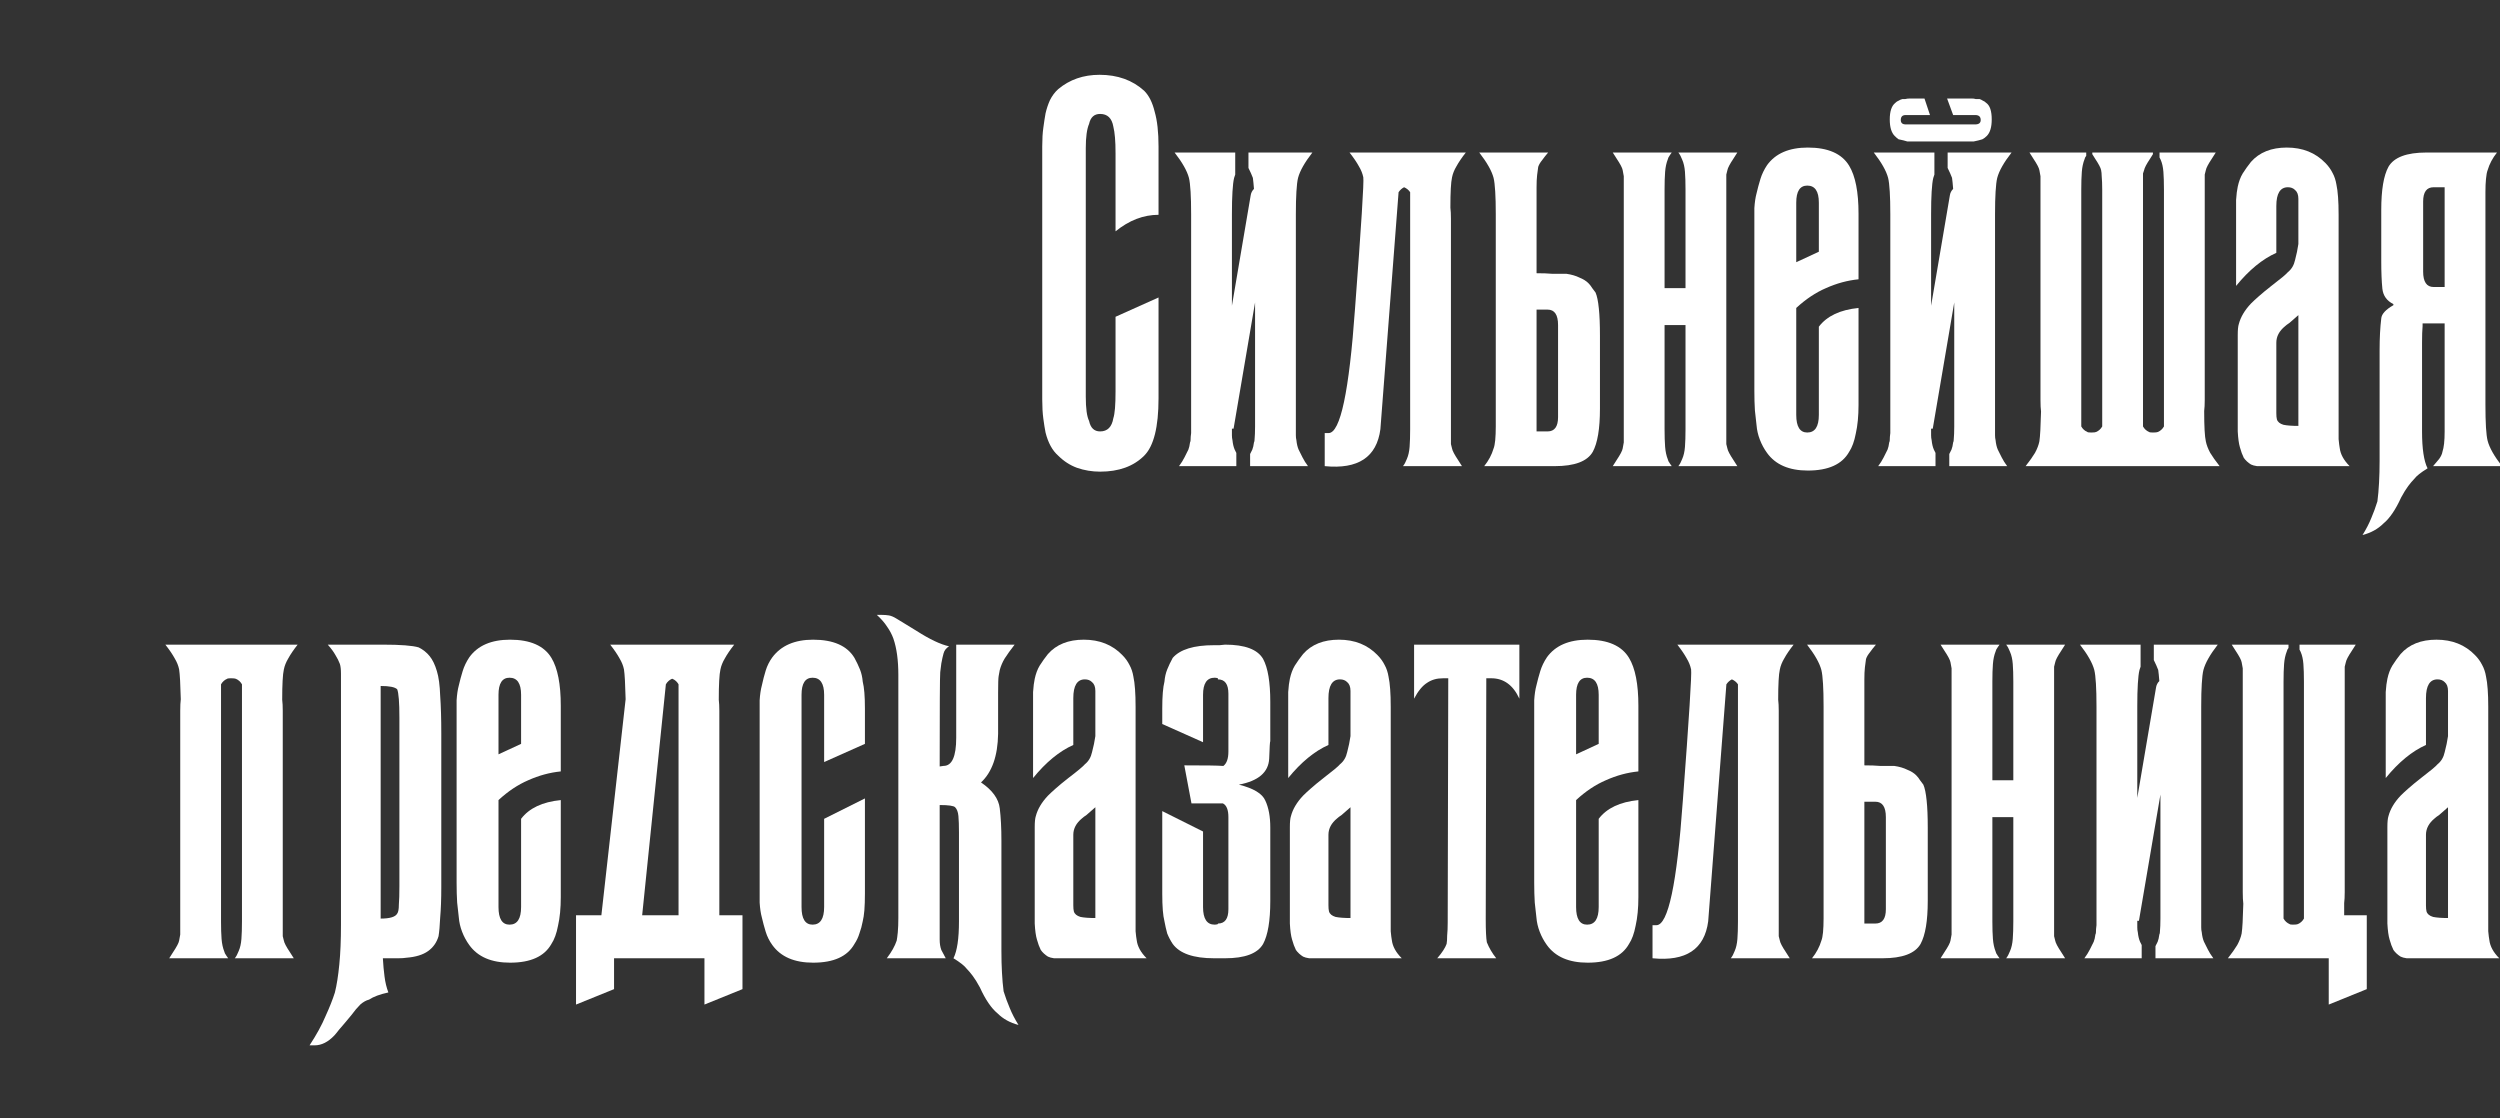
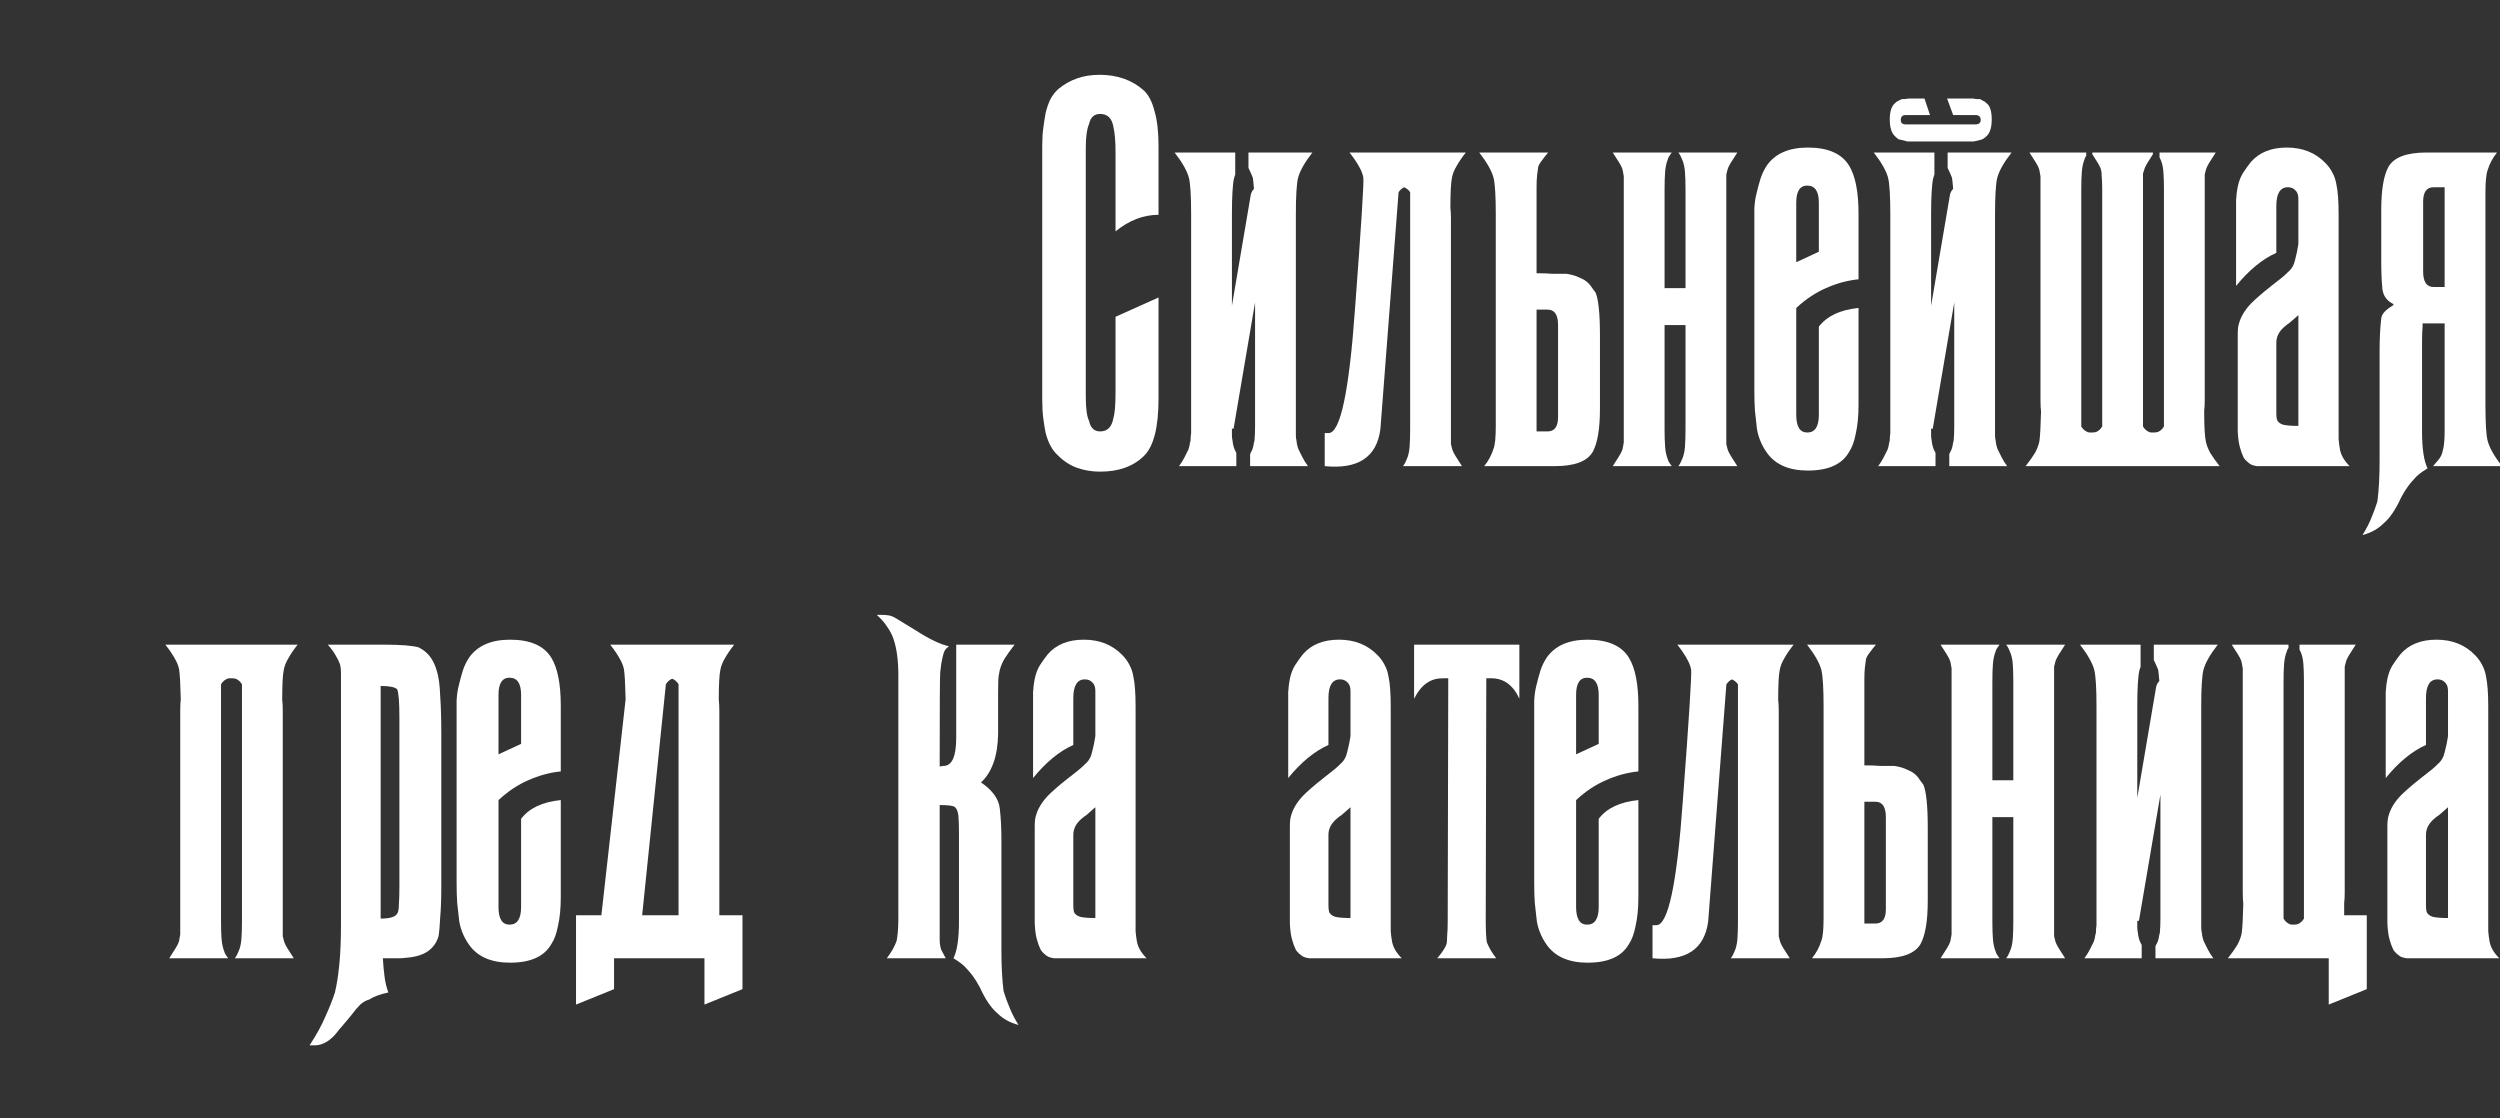
<svg xmlns="http://www.w3.org/2000/svg" width="635" height="284" viewBox="0 0 635 284" fill="none">
  <rect x="0" y="0" width="635" height="284" fill="#333333" stroke="none" />
  <g clip-path="url(#clip0_305:158)">
    <path d="M283.348 39.02C283.348 37.34 283.301 35.987 283.208 34.96C283.115 33.84 282.975 32.907 282.788 32.16C282.415 30.013 281.295 28.94 279.428 28.94C277.935 28.94 277.001 29.78 276.628 31.46C276.068 32.767 275.788 34.82 275.788 37.62V100.76C275.788 103.747 276.068 105.8 276.628 106.92C277.001 108.693 277.935 109.58 279.428 109.58C281.295 109.58 282.415 108.46 282.788 106.22C282.975 105.66 283.115 104.82 283.208 103.7C283.301 102.58 283.348 101.133 283.348 99.36V80.46L294.268 75.56V101.18C294.268 108.46 293.055 113.313 290.628 115.74C287.921 118.447 284.188 119.8 279.428 119.8C277.375 119.8 275.415 119.473 273.548 118.82C271.775 118.167 270.188 117.14 268.788 115.74C267.295 114.433 266.221 112.473 265.568 109.86C265.381 108.927 265.195 107.76 265.008 106.36C264.821 104.96 264.728 103.327 264.728 101.46V37.2C264.728 35.333 264.821 33.747 265.008 32.44C265.195 31.04 265.381 29.827 265.568 28.8C265.848 27.587 266.221 26.467 266.688 25.44C267.248 24.32 267.948 23.387 268.788 22.64C271.681 20.213 275.181 19 279.288 19C283.861 19 287.641 20.353 290.628 23.06C291.841 24.273 292.728 26.047 293.288 28.38C293.941 30.62 294.268 33.56 294.268 37.2V54.56C290.441 54.56 286.801 55.96 283.348 58.76V39.02Z" fill="white" />
    <path d="M317.668 49.66C317.761 49.007 318.041 48.447 318.508 47.98C318.414 46.767 318.321 45.833 318.228 45.18C317.948 44.433 317.574 43.593 317.108 42.66V38.74H333.348C331.388 41.26 330.174 43.407 329.708 45.18C329.521 45.927 329.381 47.093 329.288 48.68C329.194 50.173 329.148 52.087 329.148 54.42V110.56C329.148 111.027 329.194 111.447 329.288 111.82C329.381 112.753 329.568 113.547 329.848 114.2L330.828 116.16C331.201 116.907 331.668 117.653 332.228 118.4H317.528V115.32L318.088 114.2C318.274 113.733 318.414 113.127 318.508 112.38C318.601 112.193 318.648 112.007 318.648 111.82C318.741 110.793 318.788 109.627 318.788 108.32V76.82L313.328 108.88H312.908V110.56C312.908 111.027 312.954 111.447 313.048 111.82C313.141 112.753 313.328 113.547 313.608 114.2L314.028 115.04V118.4H299.468C300.028 117.653 300.494 116.907 300.868 116.16L301.848 114.2C302.034 113.733 302.174 113.127 302.268 112.38C302.361 112.193 302.408 112.007 302.408 111.82C302.408 111.26 302.454 110.653 302.548 110V54.42C302.548 52.087 302.501 50.173 302.408 48.68C302.314 47.093 302.174 45.927 301.988 45.18C301.521 43.407 300.308 41.26 298.348 38.74H313.748V44.34L313.468 45.18C313.281 45.927 313.141 47.093 313.048 48.68C312.954 50.173 312.908 52.087 312.908 54.42V77.66L317.668 49.66Z" fill="white" />
    <path d="M336.479 110H337.459C340.446 110 342.686 99.453 344.179 78.36C345.766 57.267 346.466 46.16 346.279 45.04C346.092 44.107 345.719 43.173 345.159 42.24C344.599 41.213 343.806 40.047 342.779 38.74H372.319C371.292 40.047 370.499 41.213 369.939 42.24C369.379 43.173 369.006 44.107 368.819 45.04C368.539 46.253 368.399 48.82 368.399 52.74C368.492 53.487 368.539 54.42 368.539 55.54V112.8L368.819 113.92C368.912 114.48 369.426 115.46 370.359 116.86L371.339 118.4H356.359C356.732 117.933 357.059 117.327 357.339 116.58C357.712 115.74 357.946 114.713 358.039 113.5C358.132 112.287 358.179 110.793 358.179 109.02V48.82C357.806 48.26 357.292 47.84 356.639 47.56C356.079 47.84 355.612 48.26 355.239 48.82L350.619 109.02C349.686 116.113 344.972 119.24 336.479 118.4V110Z" fill="white" />
    <path d="M394.907 118.4H376.987C378.107 117 378.901 115.507 379.367 113.92C379.554 113.453 379.694 112.753 379.787 111.82C379.881 110.793 379.927 109.627 379.927 108.32V54.42C379.927 52.087 379.881 50.173 379.787 48.68C379.694 47.093 379.554 45.927 379.367 45.18C378.901 43.407 377.687 41.26 375.727 38.74H393.227C392.667 39.393 392.154 40.047 391.687 40.7C391.221 41.26 390.894 41.82 390.707 42.38C390.614 42.94 390.521 43.64 390.427 44.48C390.334 45.32 390.287 46.347 390.287 47.56V69.4C391.874 69.4 393.181 69.447 394.207 69.54C395.234 69.54 396.447 69.54 397.847 69.54C399.154 69.727 400.274 70.053 401.207 70.52C402.141 70.893 402.887 71.36 403.447 71.92C403.821 72.293 404.147 72.713 404.427 73.18C404.801 73.647 405.081 74.02 405.267 74.3C405.641 75.14 405.921 76.493 406.107 78.36C406.294 80.133 406.387 82.42 406.387 85.22V103.84C406.387 108.88 405.781 112.52 404.567 114.76C403.167 117.187 399.947 118.4 394.907 118.4ZM390.287 78.64V109.58H393.087C394.861 109.58 395.747 108.367 395.747 105.94V82.56C395.747 79.947 394.861 78.64 393.087 78.64H390.287Z" fill="white" />
    <path d="M424.62 38.74C424.34 39.113 424.06 39.533 423.78 40L423.64 40.42C423.267 41.353 423.033 42.427 422.94 43.64C422.847 44.853 422.8 46.347 422.8 48.12V73.18H428.12V48.12C428.12 46.347 428.073 44.853 427.98 43.64C427.887 42.427 427.653 41.4 427.28 40.56C427 39.813 426.673 39.207 426.3 38.74H441.28L440.3 40.28C439.367 41.68 438.853 42.66 438.76 43.22L438.48 44.34V112.8L438.76 113.92C438.853 114.48 439.367 115.46 440.3 116.86L441.28 118.4H426.3C426.673 117.933 427 117.327 427.28 116.58C427.653 115.74 427.887 114.713 427.98 113.5C428.073 112.287 428.12 110.793 428.12 109.02V82.56H422.8V109.02C422.8 110.793 422.847 112.287 422.94 113.5C423.033 114.713 423.267 115.787 423.64 116.72L423.78 117.14C424.06 117.607 424.34 118.027 424.62 118.4H409.64L410.62 116.86C411.553 115.46 412.067 114.48 412.16 113.92C412.253 113.453 412.347 112.94 412.44 112.38V44.76C412.347 44.2 412.253 43.687 412.16 43.22C412.067 42.66 411.553 41.68 410.62 40.28L409.64 38.74H424.62Z" fill="white" />
    <path d="M472.067 102.86C472.067 105.66 471.834 108.087 471.367 110.14C470.994 112.1 470.434 113.64 469.687 114.76C467.914 117.933 464.414 119.52 459.187 119.52C454.427 119.52 450.974 118.027 448.827 115.04C448.08 114.013 447.474 112.893 447.007 111.68C446.54 110.467 446.26 109.253 446.167 108.04C446.074 107.013 445.934 105.753 445.747 104.26C445.654 102.767 445.607 101.087 445.607 99.22V57.92C445.607 56.053 445.607 54.373 445.607 52.88C445.7 51.387 445.887 50.127 446.167 49.1C446.447 47.887 446.774 46.673 447.147 45.46C447.52 44.247 448.08 43.08 448.827 41.96C450.974 38.973 454.427 37.48 459.187 37.48C464.32 37.48 467.82 39.02 469.687 42.1C471.274 44.713 472.067 48.773 472.067 54.28V70.94C469.267 71.22 466.514 71.967 463.807 73.18C461.194 74.3 458.674 75.98 456.247 78.22V105.38C456.247 108.367 457.18 109.86 459.047 109.86C461.007 109.86 461.987 108.367 461.987 105.38V82.98C464.04 80.273 467.4 78.687 472.067 78.22V102.86ZM461.987 51.48C461.987 48.587 461.007 47.14 459.047 47.14C457.18 47.14 456.247 48.587 456.247 51.48V66.6L461.987 63.94V51.48Z" fill="white" />
    <path d="M495.259 49.66C495.352 49.007 495.632 48.447 496.099 47.98C496.005 46.767 495.912 45.833 495.819 45.18C495.539 44.433 495.165 43.593 494.699 42.66V38.74H510.939C508.979 41.26 507.765 43.407 507.299 45.18C507.112 45.927 506.972 47.093 506.879 48.68C506.785 50.173 506.739 52.087 506.739 54.42V110.56C506.739 111.027 506.785 111.447 506.879 111.82C506.972 112.753 507.159 113.547 507.439 114.2L508.419 116.16C508.792 116.907 509.259 117.653 509.819 118.4H495.119V115.32L495.679 114.2C495.865 113.733 496.005 113.127 496.099 112.38C496.192 112.193 496.239 112.007 496.239 111.82C496.332 110.793 496.379 109.627 496.379 108.32V76.82L490.919 108.88H490.499V110.56C490.499 111.027 490.545 111.447 490.639 111.82C490.732 112.753 490.919 113.547 491.199 114.2L491.619 115.04V118.4H477.059C477.619 117.653 478.085 116.907 478.459 116.16L479.439 114.2C479.625 113.733 479.765 113.127 479.859 112.38C479.952 112.193 479.999 112.007 479.999 111.82C479.999 111.26 480.045 110.653 480.139 110V54.42C480.139 52.087 480.092 50.173 479.999 48.68C479.905 47.093 479.765 45.927 479.579 45.18C479.112 43.407 477.899 41.26 475.939 38.74H491.339V44.34L491.059 45.18C490.872 45.927 490.732 47.093 490.639 48.68C490.545 50.173 490.499 52.087 490.499 54.42V77.66L495.259 49.66ZM500.719 25.02C501.185 25.02 501.559 25.067 501.839 25.16C502.212 25.16 502.539 25.16 502.819 25.16C503.099 25.253 503.379 25.393 503.659 25.58C503.939 25.673 504.219 25.86 504.499 26.14C505.432 26.793 505.899 28.193 505.899 30.34C505.899 32.3 505.479 33.7 504.639 34.54C504.265 34.913 503.892 35.193 503.519 35.38C503.239 35.473 502.912 35.567 502.539 35.66C502.165 35.753 501.745 35.847 501.279 35.94C500.905 35.94 500.439 35.94 499.879 35.94H486.019C485.459 35.94 484.945 35.94 484.479 35.94C484.105 35.847 483.779 35.753 483.499 35.66C483.032 35.567 482.612 35.473 482.239 35.38C481.959 35.193 481.632 34.913 481.259 34.54C480.419 33.7 479.999 32.3 479.999 30.34C479.999 28.287 480.465 26.887 481.399 26.14C481.679 25.86 481.959 25.673 482.239 25.58C482.519 25.393 482.845 25.253 483.219 25.16C483.405 25.16 483.639 25.16 483.919 25.16C484.292 25.067 484.712 25.02 485.179 25.02H488.819L490.219 29.22H484.059C483.219 29.22 482.799 29.64 482.799 30.48C482.799 31.227 483.219 31.6 484.059 31.6H501.699C502.632 31.6 503.099 31.227 503.099 30.48C503.099 29.64 502.632 29.22 501.699 29.22H496.099L494.559 25.02H500.719Z" fill="white" />
    <path d="M531.443 39.16V38.74H546.843V39.16L546.143 40.28C545.21 41.68 544.697 42.66 544.603 43.22L544.323 44.06V108.32C544.697 108.973 545.21 109.44 545.863 109.72C545.957 109.813 546.283 109.86 546.843 109.86C547.497 109.86 547.917 109.813 548.103 109.72C548.757 109.44 549.27 108.973 549.643 108.32V48.12C549.643 46.347 549.597 44.853 549.503 43.64C549.41 42.427 549.177 41.4 548.803 40.56C548.71 40.373 548.617 40.187 548.523 40V38.74H562.803L561.823 40.28C560.89 41.68 560.377 42.66 560.283 43.22L560.003 44.34V101.6C560.003 102.72 559.957 103.653 559.863 104.4C559.863 108.32 560.003 110.887 560.283 112.1C560.47 113.033 560.843 114.013 561.403 115.04C561.963 115.973 562.757 117.093 563.783 118.4H514.503C515.53 117.093 516.323 115.973 516.883 115.04C517.443 114.013 517.817 113.033 518.003 112.1C518.19 110.887 518.33 108.367 518.423 104.54C518.33 103.793 518.283 102.813 518.283 101.6V44.76C518.19 44.2 518.097 43.687 518.003 43.22C517.91 42.66 517.397 41.68 516.463 40.28L515.483 38.74H529.903V39.58L529.623 40L529.483 40.42C529.11 41.353 528.877 42.427 528.783 43.64C528.69 44.853 528.643 46.347 528.643 48.12V108.32C529.017 108.973 529.53 109.44 530.183 109.72C530.277 109.813 530.603 109.86 531.163 109.86C531.817 109.86 532.237 109.813 532.423 109.72C533.077 109.44 533.59 108.973 533.963 108.32V48.12C533.963 46.813 533.917 45.647 533.823 44.62C533.823 44.153 533.777 43.687 533.683 43.22C533.59 42.66 533.077 41.68 532.143 40.28L531.443 39.16Z" fill="white" />
    <path d="M581.127 47.56C579.167 47.56 578.187 49.147 578.187 52.32V64.22C574.64 65.807 571.234 68.607 567.967 72.62V55.68C567.967 53.813 567.967 52.18 567.967 50.78C568.06 49.38 568.2 48.26 568.387 47.42C568.667 46.113 569.087 44.993 569.647 44.06C570.3 43.033 571 42.053 571.747 41.12C573.894 38.693 576.927 37.48 580.847 37.48C584.86 37.48 588.127 38.787 590.647 41.4C591.394 42.147 592 42.987 592.467 43.92C592.934 44.76 593.26 45.74 593.447 46.86C593.634 47.7 593.774 48.773 593.867 50.08C593.96 51.293 594.007 52.787 594.007 54.56V107.34C594.007 109.02 594.007 110.42 594.007 111.54C594.1 112.567 594.194 113.313 594.287 113.78C594.474 115.367 595.314 116.907 596.807 118.4H575.667C574.734 118.4 573.94 118.4 573.287 118.4C572.634 118.307 572.12 118.167 571.747 117.98C571 117.513 570.394 116.953 569.927 116.3C569.554 115.553 569.227 114.667 568.947 113.64C568.667 112.707 568.48 111.353 568.387 109.58C568.387 107.807 568.387 105.613 568.387 103V89.98C568.387 87.927 568.387 86.293 568.387 85.08C568.387 83.773 568.48 82.84 568.667 82.28C569.134 80.507 570.16 78.78 571.747 77.1C572.307 76.54 572.96 75.933 573.707 75.28C574.547 74.533 575.62 73.647 576.927 72.62C579.26 70.847 580.66 69.68 581.127 69.12C582.06 68.373 582.667 67.347 582.947 66.04C583.32 64.64 583.6 63.287 583.787 61.98V50.5C583.787 49.473 583.507 48.727 582.947 48.26C582.48 47.793 581.874 47.56 581.127 47.56ZM578.187 102.58C578.187 103.513 578.187 104.307 578.187 104.96C578.187 105.613 578.234 106.127 578.327 106.5C578.514 107.153 579.074 107.62 580.007 107.9C580.94 108.087 582.2 108.18 583.787 108.18V80.04C582.854 80.88 582.107 81.533 581.547 82C580.987 82.373 580.614 82.653 580.427 82.84C578.934 84.053 578.187 85.453 578.187 87.04V102.58Z" fill="white" />
    <path d="M616.319 38.74H634.239C633.119 40.14 632.326 41.633 631.859 43.22C631.673 43.687 631.533 44.433 631.439 45.46C631.346 46.393 631.299 47.513 631.299 48.82V102.72C631.299 105.053 631.346 107.013 631.439 108.6C631.533 110.093 631.673 111.213 631.859 111.96C632.326 113.733 633.539 115.88 635.499 118.4H617.999C618.559 117.747 619.073 117.14 619.539 116.58C620.006 115.927 620.286 115.32 620.379 114.76C620.566 114.2 620.706 113.5 620.799 112.66C620.893 111.82 620.939 110.793 620.939 109.58V82.14C619.353 82.14 618.046 82.14 617.019 82.14H615.339C615.339 82.327 615.339 82.56 615.339 82.84C615.246 83.867 615.199 85.267 615.199 87.04V109.58C615.199 113.967 615.666 117.093 616.599 118.96C614.919 119.987 613.799 120.873 613.239 121.62C612.773 122.087 612.259 122.693 611.699 123.44C611.139 124.187 610.533 125.167 609.879 126.38C608.479 129.46 606.986 131.653 605.399 132.96C603.999 134.36 602.226 135.34 600.079 135.9C601.013 134.407 601.759 132.96 602.319 131.56C602.879 130.253 603.393 128.853 603.859 127.36C604.046 125.96 604.186 124.373 604.279 122.6C604.373 120.92 604.419 119.053 604.419 117V89C604.419 85.92 604.559 83.213 604.839 80.88C604.933 79.76 605.959 78.64 607.919 77.52V77.24C606.239 76.4 605.306 75.093 605.119 73.32C604.933 71.453 604.839 69.12 604.839 66.32V53.3C604.839 48.26 605.446 44.62 606.659 42.38C608.059 39.953 611.279 38.74 616.319 38.74ZM620.939 72.9V47.56H618.139C616.366 47.56 615.479 48.773 615.479 51.2V68.98C615.479 71.593 616.366 72.9 618.139 72.9H620.939Z" fill="white" />
    <path d="M42.98 243.4L43.96 241.86C44.893 240.46 45.407 239.48 45.5 238.92C45.593 238.453 45.687 237.94 45.78 237.38V180.54C45.78 179.327 45.827 178.347 45.92 177.6C45.827 173.773 45.687 171.253 45.5 170.04C45.313 169.107 44.94 168.173 44.38 167.24C43.82 166.213 43.027 165.047 42 163.74H75.6C74.573 165.047 73.78 166.213 73.22 167.24C72.66 168.173 72.287 169.107 72.1 170.04C71.82 171.253 71.68 173.82 71.68 177.74C71.773 178.487 71.82 179.42 71.82 180.54V237.8C71.913 238.173 72.007 238.547 72.1 238.92C72.193 239.48 72.707 240.46 73.64 241.86L74.62 243.4H59.64C60.013 242.933 60.34 242.327 60.62 241.58C60.993 240.74 61.227 239.713 61.32 238.5C61.413 237.287 61.46 235.793 61.46 234.02V173.82C61.087 173.167 60.573 172.7 59.92 172.42C59.733 172.327 59.313 172.28 58.66 172.28C58.1 172.28 57.773 172.327 57.68 172.42C57.027 172.7 56.513 173.167 56.14 173.82V234.02C56.14 235.793 56.187 237.287 56.28 238.5C56.373 239.713 56.607 240.787 56.98 241.72L57.12 242.14C57.4 242.607 57.68 243.027 57.96 243.4H42.98Z" fill="white" />
    <path d="M97.248 243.4C97.341 245.08 97.481 246.62 97.668 248.02C97.854 249.513 98.181 250.867 98.647 252.08C96.501 252.547 94.868 253.153 93.748 253.9C93.001 254.087 92.254 254.507 91.507 255.16C90.761 255.907 90.014 256.793 89.267 257.82C87.961 259.407 86.934 260.62 86.188 261.46C85.534 262.3 85.114 262.813 84.927 263C83.341 264.68 81.661 265.52 79.888 265.52H78.627C80.401 262.813 81.754 260.34 82.688 258.1C83.714 255.86 84.507 253.853 85.067 252.08C85.534 250.213 85.907 247.833 86.188 244.94C86.468 242.14 86.608 238.78 86.608 234.86V176.06C86.608 173.913 86.608 172.28 86.608 171.16C86.608 170.04 86.514 169.2 86.328 168.64C86.047 167.893 85.674 167.147 85.207 166.4C84.741 165.56 84.088 164.673 83.248 163.74H97.248C101.728 163.74 104.761 163.973 106.348 164.44C107.468 165 108.401 165.747 109.147 166.68C109.894 167.613 110.501 168.873 110.967 170.46C111.434 171.953 111.714 174.053 111.808 176.76C111.994 179.373 112.088 182.547 112.088 186.28V225.34C112.088 228.327 111.994 230.893 111.808 233.04C111.714 235.093 111.574 236.68 111.388 237.8C110.921 239.387 110.034 240.647 108.728 241.58C107.421 242.513 105.601 243.073 103.268 243.26C102.708 243.353 102.007 243.4 101.167 243.4C100.328 243.4 99.347 243.4 98.228 243.4H97.248ZM101.448 182.36C101.448 180.307 101.401 178.72 101.307 177.6C101.214 176.387 101.074 175.547 100.888 175.08C100.327 174.52 98.927 174.24 96.688 174.24V233.32C99.021 233.32 100.421 232.9 100.888 232.06C101.167 231.687 101.307 230.94 101.307 229.82C101.401 228.7 101.448 227.113 101.448 225.06V182.36Z" fill="white" />
    <path d="M142.438 227.86C142.438 230.66 142.205 233.087 141.738 235.14C141.365 237.1 140.805 238.64 140.058 239.76C138.285 242.933 134.785 244.52 129.558 244.52C124.798 244.52 121.345 243.027 119.198 240.04C118.451 239.013 117.845 237.893 117.378 236.68C116.911 235.467 116.631 234.253 116.538 233.04C116.445 232.013 116.305 230.753 116.118 229.26C116.025 227.767 115.978 226.087 115.978 224.22V182.92C115.978 181.053 115.978 179.373 115.978 177.88C116.071 176.387 116.258 175.127 116.538 174.1C116.818 172.887 117.145 171.673 117.518 170.46C117.891 169.247 118.451 168.08 119.198 166.96C121.345 163.973 124.798 162.48 129.558 162.48C134.691 162.48 138.191 164.02 140.058 167.1C141.645 169.713 142.438 173.773 142.438 179.28V195.94C139.638 196.22 136.885 196.967 134.178 198.18C131.565 199.3 129.045 200.98 126.618 203.22V230.38C126.618 233.367 127.551 234.86 129.418 234.86C131.378 234.86 132.358 233.367 132.358 230.38V207.98C134.411 205.273 137.771 203.687 142.438 203.22V227.86ZM132.358 176.48C132.358 173.587 131.378 172.14 129.418 172.14C127.551 172.14 126.618 173.587 126.618 176.48V191.6L132.358 188.94V176.48Z" fill="white" />
    <path d="M152.75 232.48C156.763 196.64 158.817 178.347 158.91 177.6C158.817 173.773 158.677 171.253 158.49 170.04C158.303 169.107 157.93 168.173 157.37 167.24C156.81 166.213 156.017 165.047 154.99 163.74H186.49C185.463 165.047 184.67 166.213 184.11 167.24C183.55 168.173 183.177 169.107 182.99 170.04C182.71 171.253 182.57 173.82 182.57 177.74C182.663 178.487 182.71 179.42 182.71 180.54V232.48H188.59V251.24L178.93 255.16V243.4H155.97V251.24L146.31 255.16V232.48H152.75ZM163.11 232.48H172.35V173.82C171.977 173.167 171.463 172.7 170.81 172.42H170.67C170.017 172.7 169.503 173.167 169.13 173.82L163.11 232.48Z" fill="white" />
-     <path d="M219.691 227.02C219.691 228.607 219.644 230.007 219.551 231.22C219.457 232.34 219.317 233.273 219.131 234.02C218.944 235.047 218.664 236.073 218.291 237.1C218.011 238.033 217.591 238.92 217.031 239.76C215.257 242.933 211.757 244.52 206.531 244.52C201.771 244.52 198.317 243.027 196.171 240.04C195.424 239.013 194.864 237.893 194.491 236.68C194.117 235.467 193.791 234.253 193.511 233.04C193.231 232.013 193.044 230.753 192.951 229.26C192.951 227.767 192.951 226.087 192.951 224.22V182.92C192.951 181.053 192.951 179.373 192.951 177.88C193.044 176.387 193.231 175.127 193.511 174.1C193.791 172.793 194.117 171.533 194.491 170.32C194.864 169.107 195.424 167.987 196.171 166.96C198.411 163.973 201.864 162.48 206.531 162.48C211.664 162.48 215.164 164.02 217.031 167.1C217.591 168.127 218.057 169.107 218.431 170.04C218.804 170.973 219.037 172 219.131 173.12C219.317 173.867 219.457 174.8 219.551 175.92C219.644 177.04 219.691 178.393 219.691 179.98V188.94L209.331 193.56V176.48C209.331 173.587 208.351 172.14 206.391 172.14C204.524 172.14 203.591 173.587 203.591 176.48V230.38C203.591 233.367 204.524 234.86 206.391 234.86C208.351 234.86 209.331 233.367 209.331 230.38V207.98L219.691 202.8V227.02Z" fill="white" />
    <path d="M223.979 156.18C224.633 156.18 225.239 156.227 225.799 156.32C226.359 156.413 227.013 156.693 227.759 157.16L232.799 160.24C236.159 162.387 238.913 163.693 241.059 164.16C240.313 164.627 239.846 165.233 239.659 165.98C239.473 166.633 239.286 167.473 239.099 168.5C239.006 169.06 238.913 169.807 238.819 170.74C238.726 171.673 238.679 179.653 238.679 194.68L239.659 194.54C241.806 194.54 242.879 192.16 242.879 187.4V163.74H257.719C256.693 165.047 255.853 166.213 255.199 167.24C254.639 168.173 254.219 169.153 253.939 170.18C253.846 170.74 253.753 171.253 253.659 171.72C253.566 172.187 253.519 173.633 253.519 176.06V186.42C253.426 192.02 251.979 196.127 249.179 198.74C252.073 200.7 253.659 202.893 253.939 205.32C254.219 207.653 254.359 210.36 254.359 213.44V241.44C254.359 243.493 254.406 245.36 254.499 247.04C254.593 248.813 254.733 250.4 254.919 251.8C255.386 253.293 255.899 254.693 256.459 256C257.019 257.4 257.766 258.847 258.699 260.34C256.553 259.78 254.779 258.8 253.379 257.4C251.793 256.093 250.299 253.9 248.899 250.82C248.246 249.607 247.639 248.627 247.079 247.88C246.519 247.133 246.006 246.527 245.539 246.06C244.979 245.313 243.859 244.427 242.179 243.4C243.113 241.533 243.579 238.407 243.579 234.02V211.48C243.579 209.707 243.533 208.307 243.439 207.28C243.346 206.253 243.066 205.507 242.599 205.04C242.226 204.667 240.919 204.48 238.679 204.48V238.64C238.679 239.667 238.819 240.553 239.099 241.3C239.473 242.047 239.846 242.747 240.219 243.4H225.239C226.453 241.813 227.293 240.32 227.759 238.92C227.853 238.453 227.946 237.753 228.039 236.82C228.133 235.793 228.179 234.58 228.179 233.18V171.44C228.179 167.707 227.759 164.627 226.919 162.2C226.546 161.173 226.033 160.193 225.379 159.26C224.726 158.233 223.839 157.207 222.719 156.18H223.979Z" fill="white" />
    <path d="M275.56 172.56C273.6 172.56 272.62 174.147 272.62 177.32V189.22C269.074 190.807 265.667 193.607 262.4 197.62V180.68C262.4 178.813 262.4 177.18 262.4 175.78C262.494 174.38 262.634 173.26 262.82 172.42C263.1 171.113 263.52 169.993 264.08 169.06C264.734 168.033 265.434 167.053 266.18 166.12C268.327 163.693 271.36 162.48 275.28 162.48C279.294 162.48 282.56 163.787 285.08 166.4C285.827 167.147 286.434 167.987 286.9 168.92C287.367 169.76 287.694 170.74 287.88 171.86C288.067 172.7 288.207 173.773 288.3 175.08C288.394 176.293 288.44 177.787 288.44 179.56V232.34C288.44 234.02 288.44 235.42 288.44 236.54C288.534 237.567 288.627 238.313 288.72 238.78C288.907 240.367 289.747 241.907 291.24 243.4H270.1C269.167 243.4 268.374 243.4 267.72 243.4C267.067 243.307 266.554 243.167 266.18 242.98C265.434 242.513 264.827 241.953 264.36 241.3C263.987 240.553 263.66 239.667 263.38 238.64C263.1 237.707 262.914 236.353 262.82 234.58C262.82 232.807 262.82 230.613 262.82 228V214.98C262.82 212.927 262.82 211.293 262.82 210.08C262.82 208.773 262.914 207.84 263.1 207.28C263.567 205.507 264.594 203.78 266.18 202.1C266.74 201.54 267.394 200.933 268.14 200.28C268.98 199.533 270.054 198.647 271.36 197.62C273.694 195.847 275.094 194.68 275.56 194.12C276.494 193.373 277.1 192.347 277.38 191.04C277.754 189.64 278.034 188.287 278.22 186.98V175.5C278.22 174.473 277.94 173.727 277.38 173.26C276.914 172.793 276.307 172.56 275.56 172.56ZM272.62 227.58C272.62 228.513 272.62 229.307 272.62 229.96C272.62 230.613 272.667 231.127 272.76 231.5C272.947 232.153 273.507 232.62 274.44 232.9C275.374 233.087 276.634 233.18 278.22 233.18V205.04C277.287 205.88 276.54 206.533 275.98 207C275.42 207.373 275.047 207.653 274.86 207.84C273.367 209.053 272.62 210.453 272.62 212.04V227.58Z" fill="white" />
-     <path d="M295.213 206.02L305.573 211.2V230.38C305.573 233.367 306.553 234.86 308.513 234.86C308.793 234.86 309.073 234.813 309.353 234.72V234.58C311.126 234.58 312.013 233.367 312.013 230.94V207.56C312.013 205.693 311.546 204.527 310.613 204.06H302.633L300.813 194.4C306.226 194.4 309.446 194.447 310.473 194.54H310.753C311.593 193.887 312.013 192.673 312.013 190.9V176.2C312.013 173.773 311.126 172.56 309.353 172.56V172.28C309.073 172.187 308.793 172.14 308.513 172.14C306.553 172.14 305.573 173.587 305.573 176.48V188.52L295.213 183.9V179.98C295.213 178.393 295.26 177.04 295.353 175.92C295.446 174.8 295.586 173.867 295.773 173.12C295.866 172 296.1 170.973 296.473 170.04C296.846 169.107 297.313 168.127 297.873 167.1C299.74 164.953 303.24 163.88 308.373 163.88H309.773L311.173 163.74C316.213 163.74 319.433 164.953 320.833 167.38C322.046 169.62 322.653 173.26 322.653 178.3V188.24C322.56 188.333 322.466 189.827 322.373 192.72C322.186 196.173 319.62 198.367 314.673 199.3C318.406 200.233 320.646 201.587 321.393 203.36C322.233 205.133 322.653 207.42 322.653 210.22V228.84C322.653 233.88 322.046 237.52 320.833 239.76C319.433 242.187 316.213 243.4 311.173 243.4H308.373C303.146 243.4 299.646 242.187 297.873 239.76C297.313 238.92 296.846 238.033 296.473 237.1C296.193 236.073 295.96 235.047 295.773 234.02C295.586 233.273 295.446 232.34 295.353 231.22C295.26 230.007 295.213 228.607 295.213 227.02V206.02Z" fill="white" />
    <path d="M340.365 172.56C338.405 172.56 337.425 174.147 337.425 177.32V189.22C333.879 190.807 330.472 193.607 327.205 197.62V180.68C327.205 178.813 327.205 177.18 327.205 175.78C327.299 174.38 327.438 173.26 327.625 172.42C327.905 171.113 328.325 169.993 328.885 169.06C329.538 168.033 330.239 167.053 330.985 166.12C333.132 163.693 336.165 162.48 340.085 162.48C344.098 162.48 347.365 163.787 349.885 166.4C350.632 167.147 351.239 167.987 351.705 168.92C352.172 169.76 352.498 170.74 352.685 171.86C352.872 172.7 353.012 173.773 353.105 175.08C353.198 176.293 353.245 177.787 353.245 179.56V232.34C353.245 234.02 353.245 235.42 353.245 236.54C353.338 237.567 353.432 238.313 353.525 238.78C353.712 240.367 354.552 241.907 356.045 243.4H334.905C333.972 243.4 333.178 243.4 332.525 243.4C331.872 243.307 331.359 243.167 330.985 242.98C330.239 242.513 329.632 241.953 329.165 241.3C328.792 240.553 328.465 239.667 328.185 238.64C327.905 237.707 327.718 236.353 327.625 234.58C327.625 232.807 327.625 230.613 327.625 228V214.98C327.625 212.927 327.625 211.293 327.625 210.08C327.625 208.773 327.718 207.84 327.905 207.28C328.372 205.507 329.399 203.78 330.985 202.1C331.545 201.54 332.198 200.933 332.945 200.28C333.785 199.533 334.858 198.647 336.165 197.62C338.498 195.847 339.898 194.68 340.365 194.12C341.298 193.373 341.905 192.347 342.185 191.04C342.558 189.64 342.838 188.287 343.025 186.98V175.5C343.025 174.473 342.745 173.727 342.185 173.26C341.718 172.793 341.112 172.56 340.365 172.56ZM337.425 227.58C337.425 228.513 337.425 229.307 337.425 229.96C337.425 230.613 337.472 231.127 337.565 231.5C337.752 232.153 338.312 232.62 339.245 232.9C340.178 233.087 341.438 233.18 343.025 233.18V205.04C342.092 205.88 341.345 206.533 340.785 207C340.225 207.373 339.852 207.653 339.665 207.84C338.172 209.053 337.425 210.453 337.425 212.04V227.58Z" fill="white" />
    <path d="M377.378 233.46C377.378 236.353 377.471 238.313 377.658 239.34C378.218 240.74 379.011 242.093 380.038 243.4H365.058C366.271 242 367.064 240.787 367.438 239.76C367.531 239.293 367.578 238.593 367.578 237.66C367.671 236.727 367.718 235.607 367.718 234.3L367.858 172.28H366.598C365.758 172.28 365.011 172.373 364.358 172.56C363.704 172.747 363.098 173.027 362.538 173.4C361.324 174.147 360.204 175.5 359.178 177.46V163.74H385.918V177.46C384.331 174.007 381.951 172.28 378.778 172.28H377.518L377.378 233.46Z" fill="white" />
    <path d="M416.149 227.86C416.149 230.66 415.916 233.087 415.449 235.14C415.076 237.1 414.516 238.64 413.769 239.76C411.996 242.933 408.496 244.52 403.269 244.52C398.509 244.52 395.056 243.027 392.909 240.04C392.162 239.013 391.556 237.893 391.089 236.68C390.622 235.467 390.342 234.253 390.249 233.04C390.156 232.013 390.016 230.753 389.829 229.26C389.736 227.767 389.689 226.087 389.689 224.22V182.92C389.689 181.053 389.689 179.373 389.689 177.88C389.782 176.387 389.969 175.127 390.249 174.1C390.529 172.887 390.856 171.673 391.229 170.46C391.602 169.247 392.162 168.08 392.909 166.96C395.056 163.973 398.509 162.48 403.269 162.48C408.402 162.48 411.902 164.02 413.769 167.1C415.356 169.713 416.149 173.773 416.149 179.28V195.94C413.349 196.22 410.596 196.967 407.889 198.18C405.276 199.3 402.756 200.98 400.329 203.22V230.38C400.329 233.367 401.262 234.86 403.129 234.86C405.089 234.86 406.069 233.367 406.069 230.38V207.98C408.122 205.273 411.482 203.687 416.149 203.22V227.86ZM406.069 176.48C406.069 173.587 405.089 172.14 403.129 172.14C401.262 172.14 400.329 173.587 400.329 176.48V191.6L406.069 188.94V176.48Z" fill="white" />
    <path d="M419.741 235H420.721C423.707 235 425.947 224.453 427.441 203.36C429.027 182.267 429.727 171.16 429.541 170.04C429.354 169.107 428.981 168.173 428.421 167.24C427.861 166.213 427.067 165.047 426.041 163.74H455.581C454.554 165.047 453.761 166.213 453.201 167.24C452.641 168.173 452.267 169.107 452.081 170.04C451.801 171.253 451.661 173.82 451.661 177.74C451.754 178.487 451.801 179.42 451.801 180.54V237.8L452.081 238.92C452.174 239.48 452.687 240.46 453.621 241.86L454.601 243.4H439.621C439.994 242.933 440.321 242.327 440.601 241.58C440.974 240.74 441.207 239.713 441.301 238.5C441.394 237.287 441.441 235.793 441.441 234.02V173.82C441.067 173.26 440.554 172.84 439.901 172.56C439.341 172.84 438.874 173.26 438.501 173.82L433.881 234.02C432.947 241.113 428.234 244.24 419.741 243.4V235Z" fill="white" />
    <path d="M478.169 243.4H460.249C461.369 242 462.162 240.507 462.629 238.92C462.816 238.453 462.956 237.753 463.049 236.82C463.142 235.793 463.189 234.627 463.189 233.32V179.42C463.189 177.087 463.142 175.173 463.049 173.68C462.956 172.093 462.816 170.927 462.629 170.18C462.162 168.407 460.949 166.26 458.989 163.74H476.489C475.929 164.393 475.416 165.047 474.949 165.7C474.482 166.26 474.156 166.82 473.969 167.38C473.876 167.94 473.782 168.64 473.689 169.48C473.596 170.32 473.549 171.347 473.549 172.56V194.4C475.136 194.4 476.442 194.447 477.469 194.54C478.496 194.54 479.709 194.54 481.109 194.54C482.416 194.727 483.536 195.053 484.469 195.52C485.402 195.893 486.149 196.36 486.709 196.92C487.082 197.293 487.409 197.713 487.689 198.18C488.062 198.647 488.342 199.02 488.529 199.3C488.902 200.14 489.182 201.493 489.369 203.36C489.556 205.133 489.649 207.42 489.649 210.22V228.84C489.649 233.88 489.042 237.52 487.829 239.76C486.429 242.187 483.209 243.4 478.169 243.4ZM473.549 203.64V234.58H476.349C478.122 234.58 479.009 233.367 479.009 230.94V207.56C479.009 204.947 478.122 203.64 476.349 203.64H473.549Z" fill="white" />
    <path d="M507.882 163.74C507.602 164.113 507.322 164.533 507.042 165L506.902 165.42C506.528 166.353 506.295 167.427 506.202 168.64C506.108 169.853 506.062 171.347 506.062 173.12V198.18H511.382V173.12C511.382 171.347 511.335 169.853 511.242 168.64C511.148 167.427 510.915 166.4 510.542 165.56C510.262 164.813 509.935 164.207 509.562 163.74H524.542L523.562 165.28C522.628 166.68 522.115 167.66 522.022 168.22L521.742 169.34V237.8L522.022 238.92C522.115 239.48 522.628 240.46 523.562 241.86L524.542 243.4H509.562C509.935 242.933 510.262 242.327 510.542 241.58C510.915 240.74 511.148 239.713 511.242 238.5C511.335 237.287 511.382 235.793 511.382 234.02V207.56H506.062V234.02C506.062 235.793 506.108 237.287 506.202 238.5C506.295 239.713 506.528 240.787 506.902 241.72L507.042 242.14C507.322 242.607 507.602 243.027 507.882 243.4H492.902L493.882 241.86C494.815 240.46 495.328 239.48 495.422 238.92C495.515 238.453 495.608 237.94 495.702 237.38V169.76C495.608 169.2 495.515 168.687 495.422 168.22C495.328 167.66 494.815 166.68 493.882 165.28L492.902 163.74H507.882Z" fill="white" />
    <path d="M547.629 174.66C547.722 174.007 548.002 173.447 548.469 172.98C548.375 171.767 548.282 170.833 548.189 170.18C547.909 169.433 547.535 168.593 547.069 167.66V163.74H563.309C561.349 166.26 560.135 168.407 559.669 170.18C559.482 170.927 559.342 172.093 559.249 173.68C559.155 175.173 559.109 177.087 559.109 179.42V235.56C559.109 236.027 559.155 236.447 559.249 236.82C559.342 237.753 559.529 238.547 559.809 239.2L560.789 241.16C561.162 241.907 561.629 242.653 562.189 243.4H547.489V240.32L548.049 239.2C548.235 238.733 548.375 238.127 548.469 237.38C548.562 237.193 548.609 237.007 548.609 236.82C548.702 235.793 548.749 234.627 548.749 233.32V201.82L543.289 233.88H542.869V235.56C542.869 236.027 542.915 236.447 543.009 236.82C543.102 237.753 543.289 238.547 543.569 239.2L543.989 240.04V243.4H529.429C529.989 242.653 530.455 241.907 530.829 241.16L531.809 239.2C531.995 238.733 532.135 238.127 532.229 237.38C532.322 237.193 532.369 237.007 532.369 236.82C532.369 236.26 532.415 235.653 532.509 235V179.42C532.509 177.087 532.462 175.173 532.369 173.68C532.275 172.093 532.135 170.927 531.949 170.18C531.482 168.407 530.269 166.26 528.309 163.74H543.709V169.34L543.429 170.18C543.242 170.927 543.102 172.093 543.009 173.68C542.915 175.173 542.869 177.087 542.869 179.42V202.66L547.629 174.66Z" fill="white" />
    <path d="M565.88 243.4C566.907 242.093 567.7 240.973 568.26 240.04C568.82 239.013 569.193 238.033 569.38 237.1C569.567 235.887 569.707 233.367 569.8 229.54C569.707 228.793 569.66 227.813 569.66 226.6V169.76C569.567 169.2 569.473 168.687 569.38 168.22C569.287 167.66 568.773 166.68 567.84 165.28L566.86 163.74H581.28V164.58L581 165L580.86 165.42C580.487 166.353 580.253 167.427 580.16 168.64C580.067 169.853 580.02 171.347 580.02 173.12V233.32C580.393 233.973 580.907 234.44 581.56 234.72C581.653 234.813 581.933 234.86 582.4 234.86C583.053 234.86 583.473 234.813 583.66 234.72C584.313 234.44 584.827 233.973 585.2 233.32V173.12C585.2 171.347 585.153 169.853 585.06 168.64C584.967 167.427 584.733 166.4 584.36 165.56L584.08 165V163.74H598.36L597.38 165.28C596.447 166.68 595.933 167.66 595.84 168.22L595.56 169.34V226.6C595.56 227.72 595.513 228.653 595.42 229.4V232.48H601.16V251.24L591.5 255.16V243.4H565.88Z" fill="white" />
    <path d="M619.135 172.56C617.175 172.56 616.195 174.147 616.195 177.32V189.22C612.648 190.807 609.241 193.607 605.975 197.62V180.68C605.975 178.813 605.975 177.18 605.975 175.78C606.068 174.38 606.208 173.26 606.395 172.42C606.675 171.113 607.095 169.993 607.655 169.06C608.308 168.033 609.008 167.053 609.755 166.12C611.901 163.693 614.935 162.48 618.855 162.48C622.868 162.48 626.135 163.787 628.655 166.4C629.401 167.147 630.008 167.987 630.475 168.92C630.941 169.76 631.268 170.74 631.455 171.86C631.641 172.7 631.781 173.773 631.875 175.08C631.968 176.293 632.015 177.787 632.015 179.56V232.34C632.015 234.02 632.015 235.42 632.015 236.54C632.108 237.567 632.201 238.313 632.295 238.78C632.481 240.367 633.321 241.907 634.815 243.4H613.675C612.741 243.4 611.948 243.4 611.295 243.4C610.641 243.307 610.128 243.167 609.755 242.98C609.008 242.513 608.401 241.953 607.935 241.3C607.561 240.553 607.235 239.667 606.955 238.64C606.675 237.707 606.488 236.353 606.395 234.58C606.395 232.807 606.395 230.613 606.395 228V214.98C606.395 212.927 606.395 211.293 606.395 210.08C606.395 208.773 606.488 207.84 606.675 207.28C607.141 205.507 608.168 203.78 609.755 202.1C610.315 201.54 610.968 200.933 611.715 200.28C612.555 199.533 613.628 198.647 614.935 197.62C617.268 195.847 618.668 194.68 619.135 194.12C620.068 193.373 620.675 192.347 620.955 191.04C621.328 189.64 621.608 188.287 621.795 186.98V175.5C621.795 174.473 621.515 173.727 620.955 173.26C620.488 172.793 619.881 172.56 619.135 172.56ZM616.195 227.58C616.195 228.513 616.195 229.307 616.195 229.96C616.195 230.613 616.241 231.127 616.335 231.5C616.521 232.153 617.081 232.62 618.015 232.9C618.948 233.087 620.208 233.18 621.795 233.18V205.04C620.861 205.88 620.115 206.533 619.555 207C618.995 207.373 618.621 207.653 618.435 207.84C616.941 209.053 616.195 210.453 616.195 212.04V227.58Z" fill="white" />
  </g>
  <defs>
    <clipPath id="clip0_305:158">
      <rect width="635" height="284" fill="white" />
    </clipPath>
  </defs>
</svg>